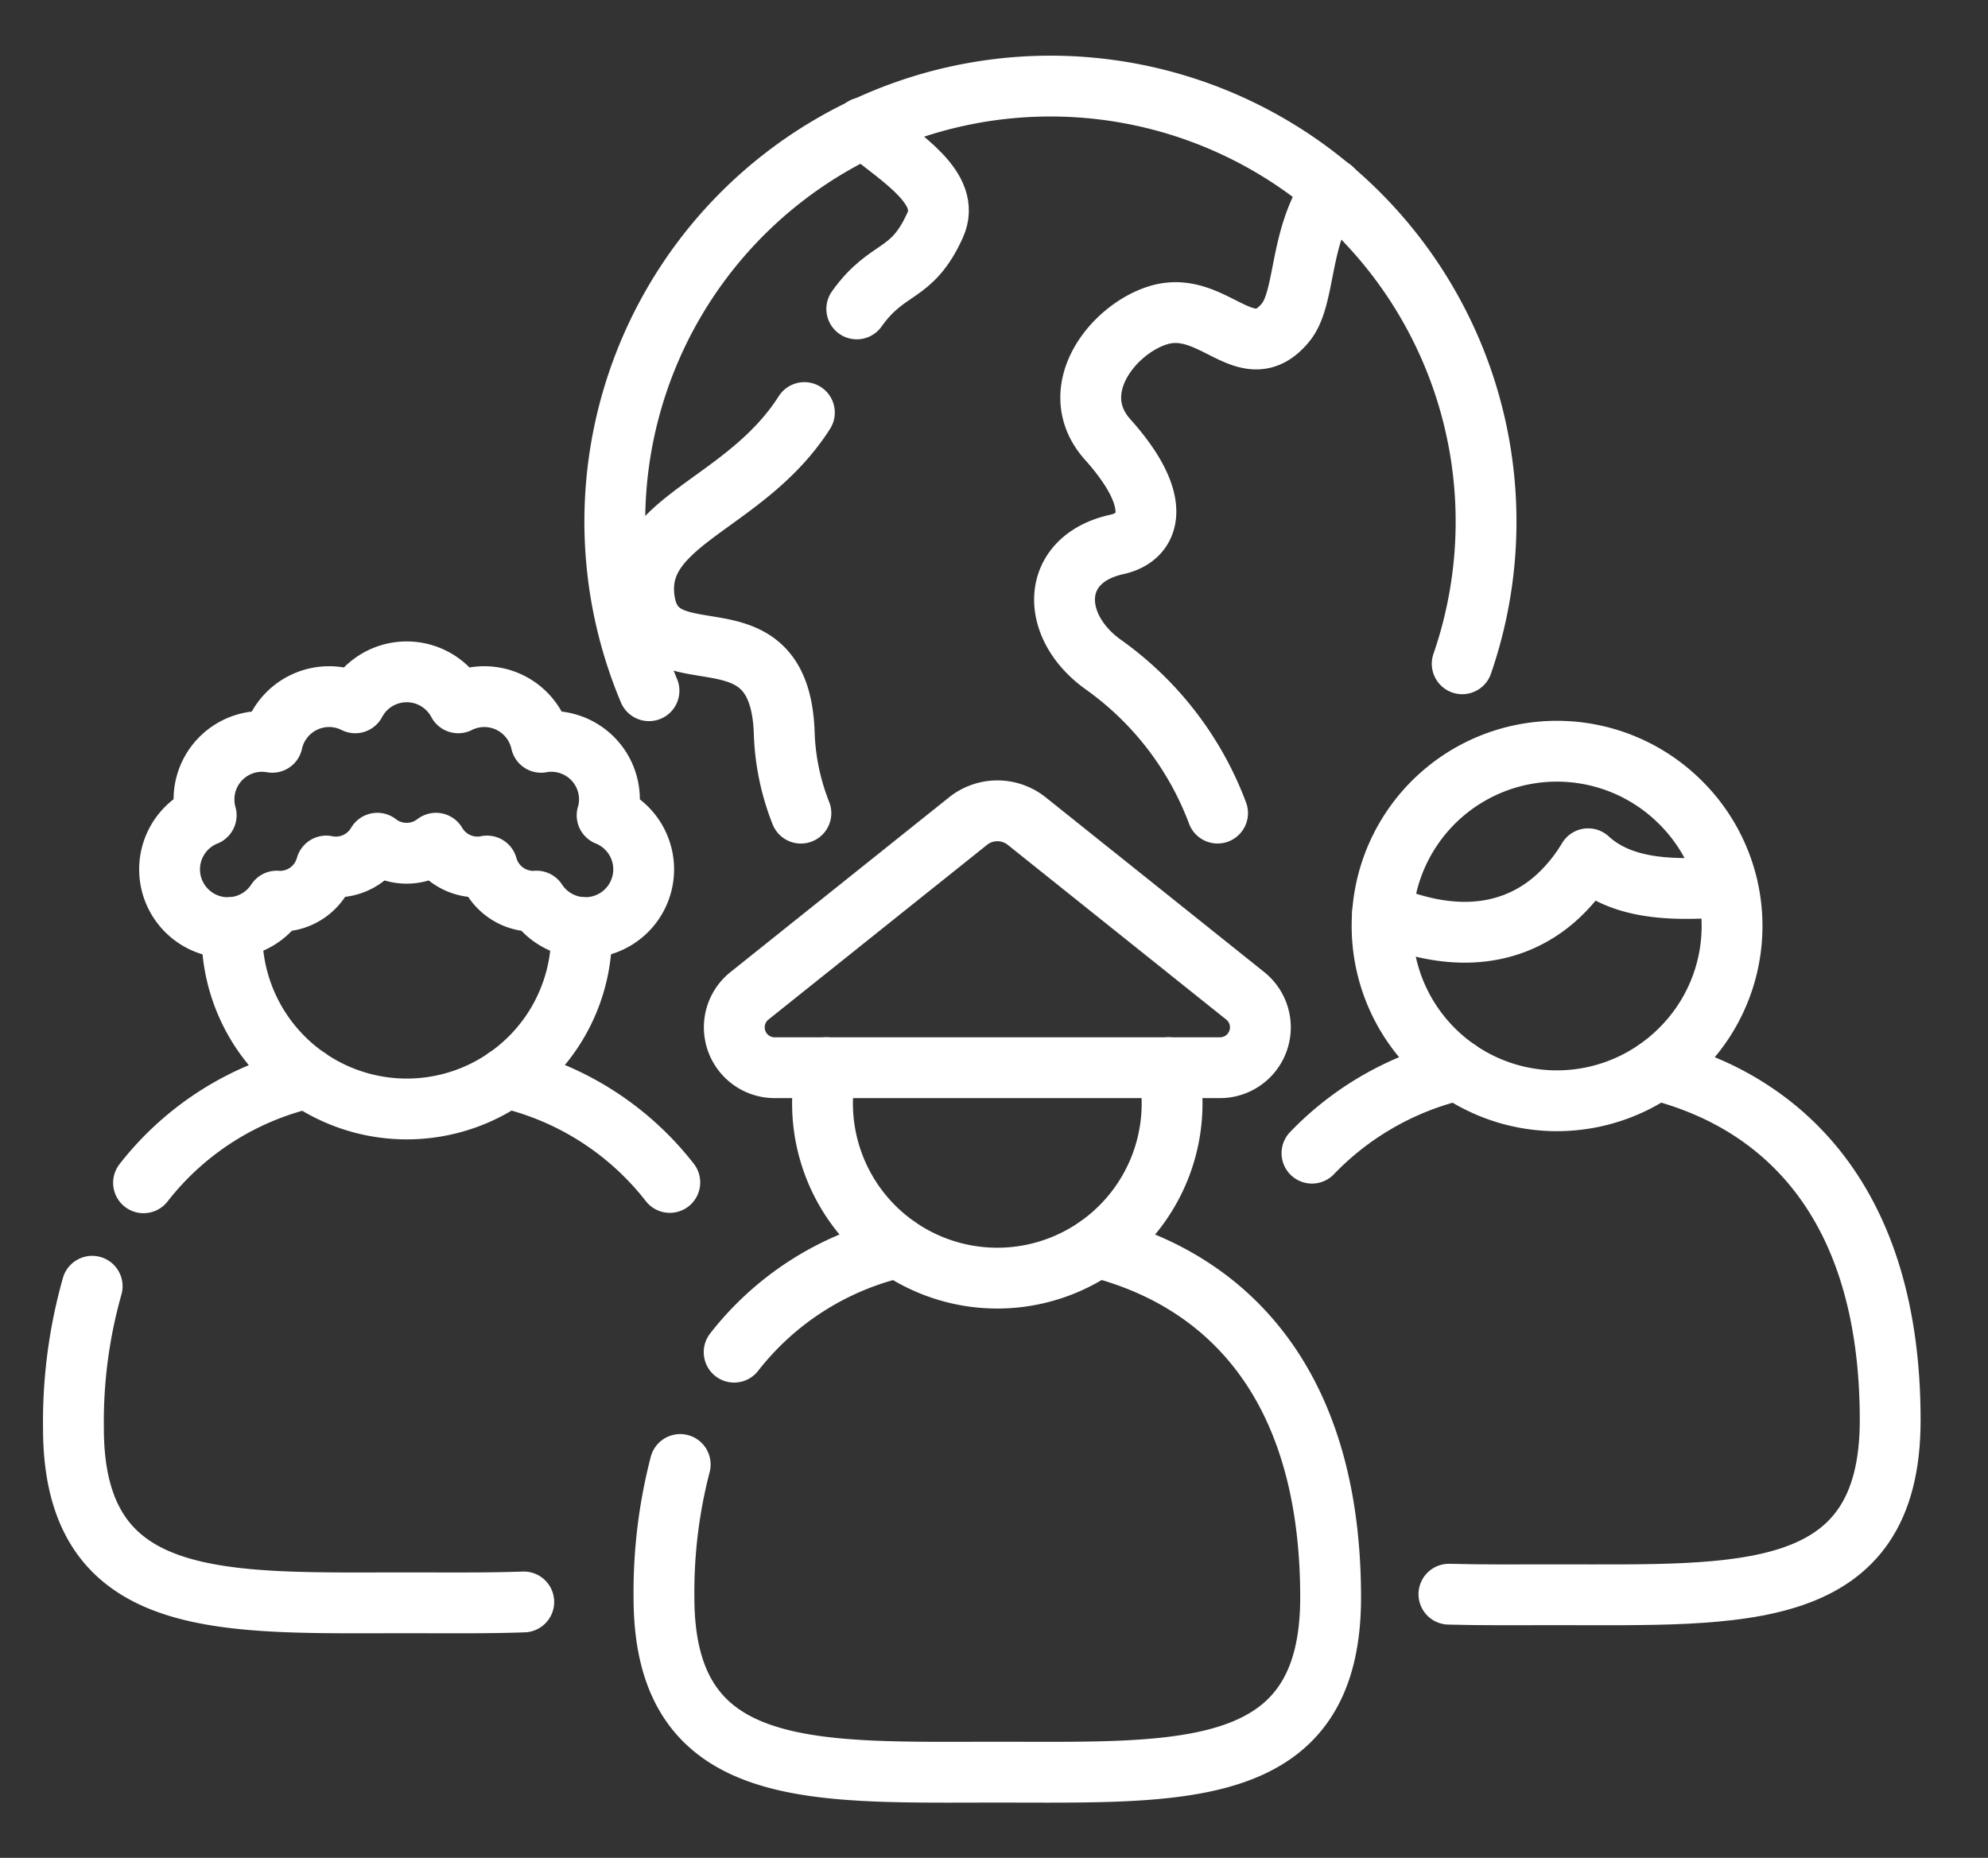
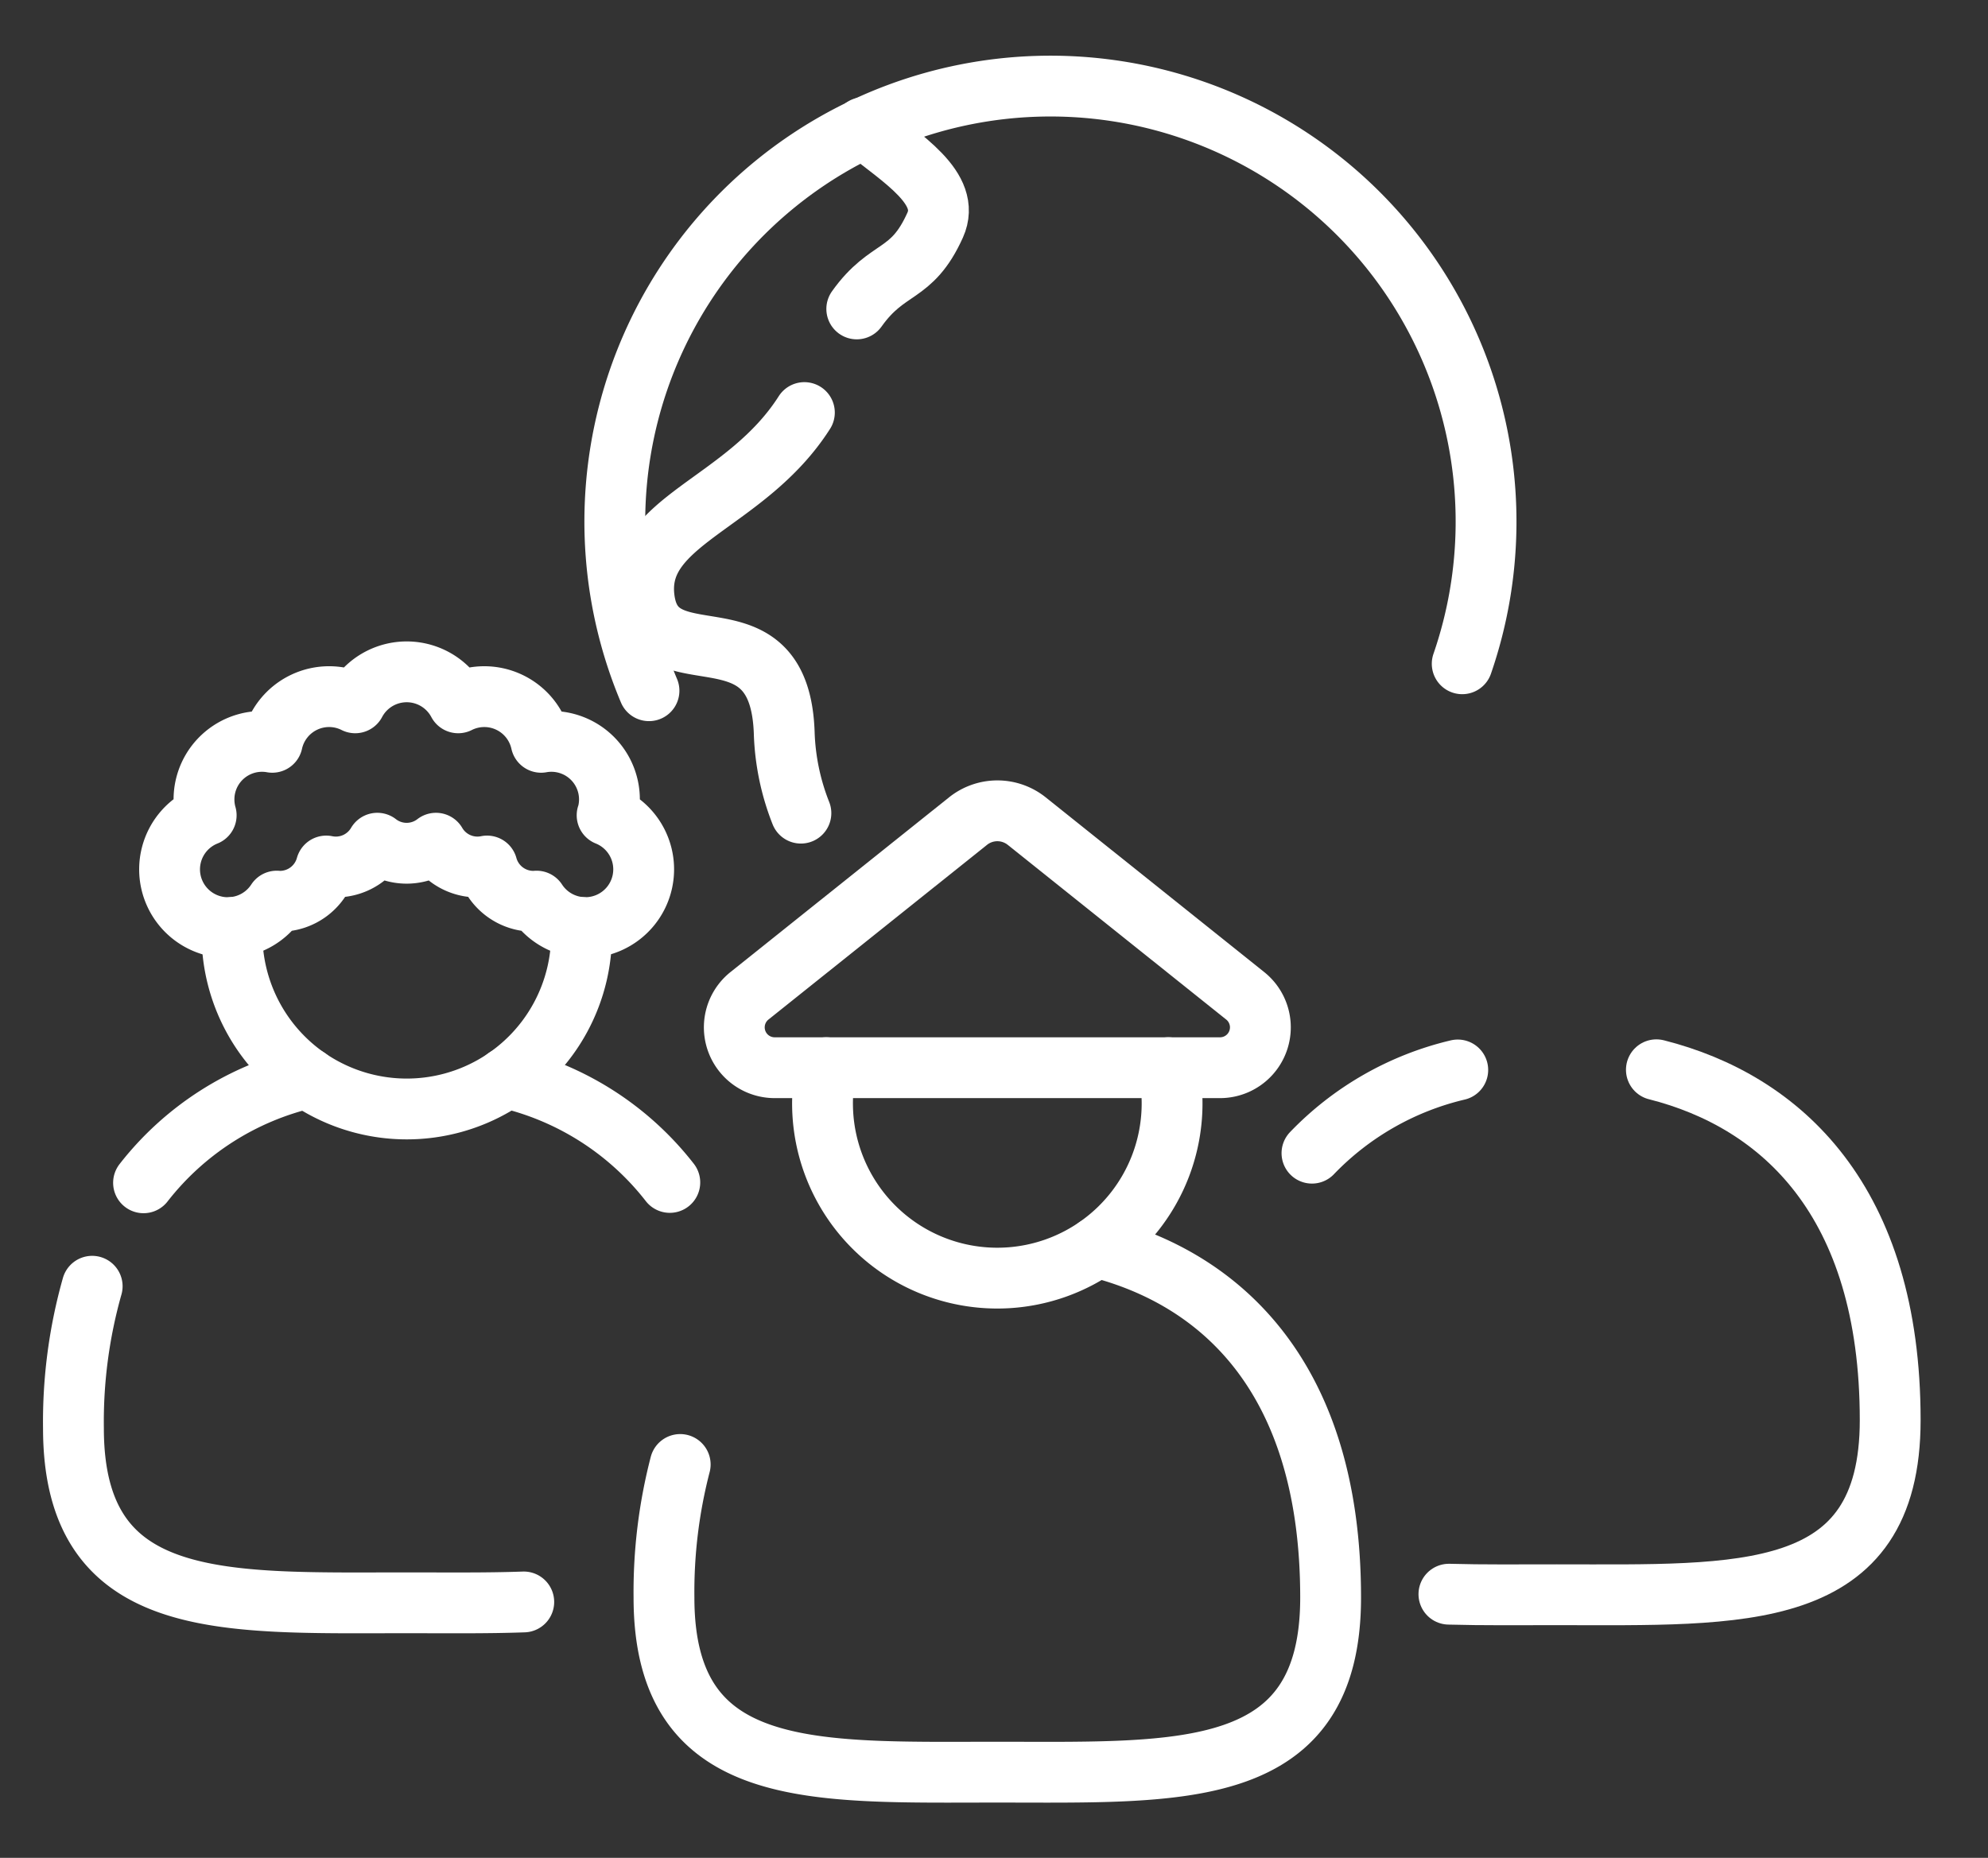
<svg xmlns="http://www.w3.org/2000/svg" width="163.421" height="152.754" viewBox="0 0 163.421 152.754">
  <rect x="0" y="0" width="163.421" height="152.754" fill="#333333" stroke="none" />
  <defs>
    <clipPath id="clip-path">
      <rect id="Rectangle_3574" data-name="Rectangle 3574" width="163.421" height="152.755" transform="translate(-4 -5)" fill="none" stroke="#fff" stroke-width="5" />
    </clipPath>
  </defs>
  <g id="Group_39308" data-name="Group 39308" transform="translate(4 5)">
    <g id="Group_39307" data-name="Group 39307" clip-path="url(#clip-path)">
      <path id="Path_88893" data-name="Path 88893" d="M85.141,42.533C80.309,50.117,71.2,51.358,71.97,57.784c.866,7.2,11.228,0,11.519,11.232a19.565,19.565,0,0,0,1.366,6.453" transform="translate(-23.018 -13.612)" fill="none" stroke="#fff" stroke-linecap="round" stroke-linejoin="round" stroke-width="5" />
      <path id="Path_88894" data-name="Path 88894" d="M98.255,8.075c3.163,2.567,7.247,4.988,5.884,8.018-1.945,4.323-3.891,3.3-6.445,6.891" transform="translate(-31.265 -2.584)" fill="none" stroke="#fff" stroke-linecap="round" stroke-linejoin="round" stroke-width="5" />
-       <path id="Path_88895" data-name="Path 88895" d="M144.815,15.5c-2.781,4-2.135,8.94-3.85,11-3.209,3.862-5.952-2.037-10.487-.609-3.766,1.186-7.665,6.245-4.114,10.213,4.589,5.128,3.522,8.011.763,8.617-5.559,1.219-5.559,6.758-1.069,9.923a26.284,26.284,0,0,1,9.334,12.17" transform="translate(-39.304 -4.961)" fill="none" stroke="#fff" stroke-linecap="round" stroke-linejoin="round" stroke-width="5" />
      <path id="Path_88896" data-name="Path 88896" d="M71.25,52.751A35.81,35.81,0,1,1,138.1,50.536" transform="translate(-21.901 -0.96)" fill="none" stroke="#fff" stroke-linecap="round" stroke-linejoin="round" stroke-width="5" />
      <path id="Path_88897" data-name="Path 88897" d="M11.471,131.614A23.948,23.948,0,0,1,24.954,123" transform="translate(-3.671 -39.364)" fill="none" stroke="#fff" stroke-linecap="round" stroke-linejoin="round" stroke-width="5" />
      <path id="Path_88898" data-name="Path 88898" d="M40.015,174.134c-2.993.109-6.233.071-9.617.071-15.131,0-27.4.773-27.4-14.358a40.939,40.939,0,0,1,1.539-11.67" transform="translate(-0.96 -47.421)" fill="none" stroke="#fff" stroke-linecap="round" stroke-linejoin="round" stroke-width="5" />
      <path id="Path_88899" data-name="Path 88899" d="M55.32,122.976a23.9,23.9,0,0,1,13.444,8.6" transform="translate(-17.704 -39.356)" fill="none" stroke="#fff" stroke-linecap="round" stroke-linejoin="round" stroke-width="5" />
      <path id="Path_88900" data-name="Path 88900" d="M50.889,104.8a14.369,14.369,0,1,1-28.717,0" transform="translate(-7.092 -33.538)" fill="none" stroke="#fff" stroke-linecap="round" stroke-linejoin="round" stroke-width="5" />
      <path id="Path_88901" data-name="Path 88901" d="M50.6,85.678a4.771,4.771,0,0,0-5.435-6,4.782,4.782,0,0,0-6.816-3.246,4.79,4.79,0,0,0-8.466,0,4.782,4.782,0,0,0-6.817,3.246,4.769,4.769,0,0,0-5.614,4.716,4.764,4.764,0,0,0,.18,1.284,4.791,4.791,0,1,0,5.8,7.057c.088.006.175.014.263.014a3.949,3.949,0,0,0,3.805-2.9,3.945,3.945,0,0,0,4.2-1.875,3.933,3.933,0,0,0,4.822,0,3.945,3.945,0,0,0,4.2,1.875,3.949,3.949,0,0,0,3.805,2.9c.089,0,.176-.007.263-.014a4.79,4.79,0,1,0,5.8-7.057Z" transform="translate(-4.683 -23.645)" fill="none" stroke="#fff" stroke-linecap="round" stroke-linejoin="round" stroke-width="5" />
      <path id="Path_88902" data-name="Path 88902" d="M152.725,128.866a24.388,24.388,0,0,1,11.984-6.841" transform="translate(-48.876 -39.052)" fill="none" stroke="#fff" stroke-linecap="round" stroke-linejoin="round" stroke-width="5" />
      <path id="Path_88903" data-name="Path 88903" d="M186.336,122c.005-.005.005,0,.005,0,10.231,2.593,19.215,10.742,19.215,28.806,0,15.131-12.267,14.358-27.4,14.358-3.106,0-6.092.033-8.875-.046" transform="translate(-54.175 -39.043)" fill="none" stroke="#fff" stroke-linecap="round" stroke-linejoin="round" stroke-width="5" />
-       <path id="Path_88904" data-name="Path 88904" d="M185.734,108.013a14.37,14.37,0,1,1,0-20.32A14.3,14.3,0,0,1,185.734,108.013Z" transform="translate(-51.59 -26.717)" fill="none" stroke="#fff" stroke-linecap="round" stroke-linejoin="round" stroke-width="5" />
-       <path id="Path_88905" data-name="Path 88905" d="M161.26,101c7.552,3.216,12.255.747,14.736-1.735a14.025,14.025,0,0,0,2.164-2.776c3,2.765,7.622,2.563,11.433,2.3" transform="translate(-51.608 -30.881)" fill="none" stroke="#fff" stroke-linecap="round" stroke-linejoin="round" stroke-width="5" />
-       <path id="Path_88906" data-name="Path 88906" d="M82.869,152.092a23.955,23.955,0,0,1,13.486-8.614" transform="translate(-26.52 -45.917)" fill="none" stroke="#fff" stroke-linecap="round" stroke-linejoin="round" stroke-width="5" />
      <path id="Path_88907" data-name="Path 88907" d="M109.97,143.452c.005-.005.005,0,.005,0,10.231,2.593,19.215,10.742,19.215,28.806,0,15.131-12.267,14.358-27.4,14.358s-27.4.773-27.4-14.358a41.7,41.7,0,0,1,1.333-10.939" transform="translate(-23.808 -45.908)" fill="none" stroke="#fff" stroke-linecap="round" stroke-linejoin="round" stroke-width="5" />
      <path id="Path_88908" data-name="Path 88908" d="M121.988,121.748a14.368,14.368,0,1,1-28.377,1.669,13.93,13.93,0,0,1,.25-1.669" transform="translate(-29.941 -38.963)" fill="none" stroke="#fff" stroke-linecap="round" stroke-linejoin="round" stroke-width="5" />
      <path id="Path_88909" data-name="Path 88909" d="M84.132,105.9,102.1,91.534a3.863,3.863,0,0,1,4.824,0L124.886,105.9a3.319,3.319,0,0,1-2.073,5.911H86.2A3.319,3.319,0,0,1,84.132,105.9Z" transform="translate(-26.524 -29.023)" fill="none" stroke="#fff" stroke-linecap="round" stroke-linejoin="round" stroke-width="5" />
    </g>
  </g>
</svg>